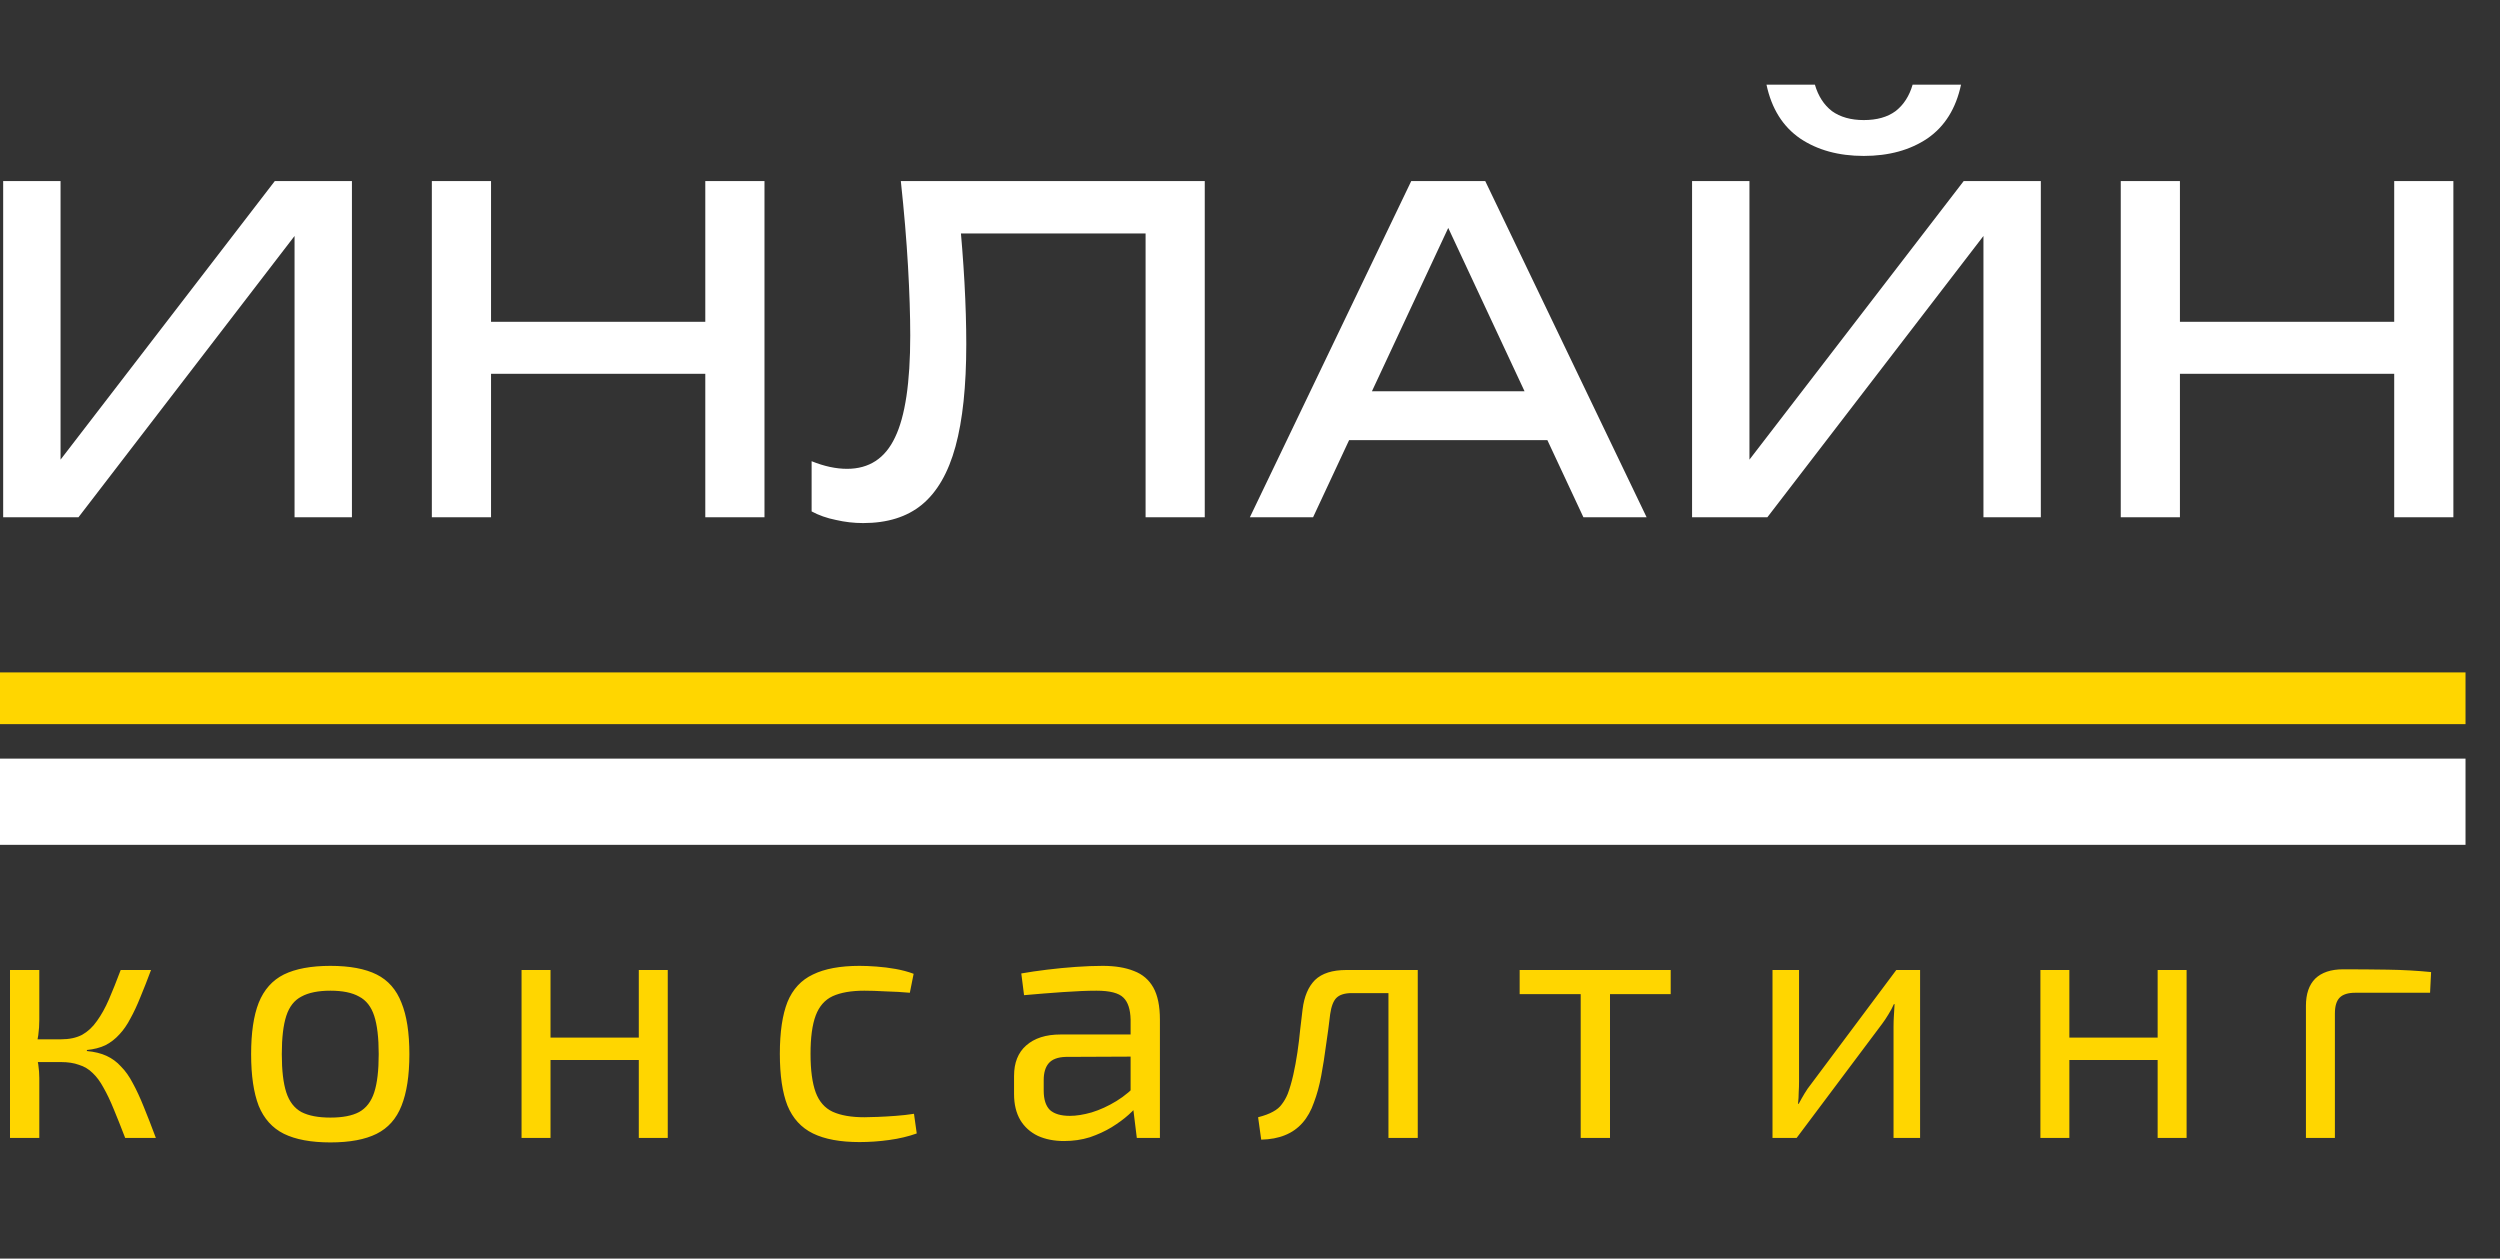
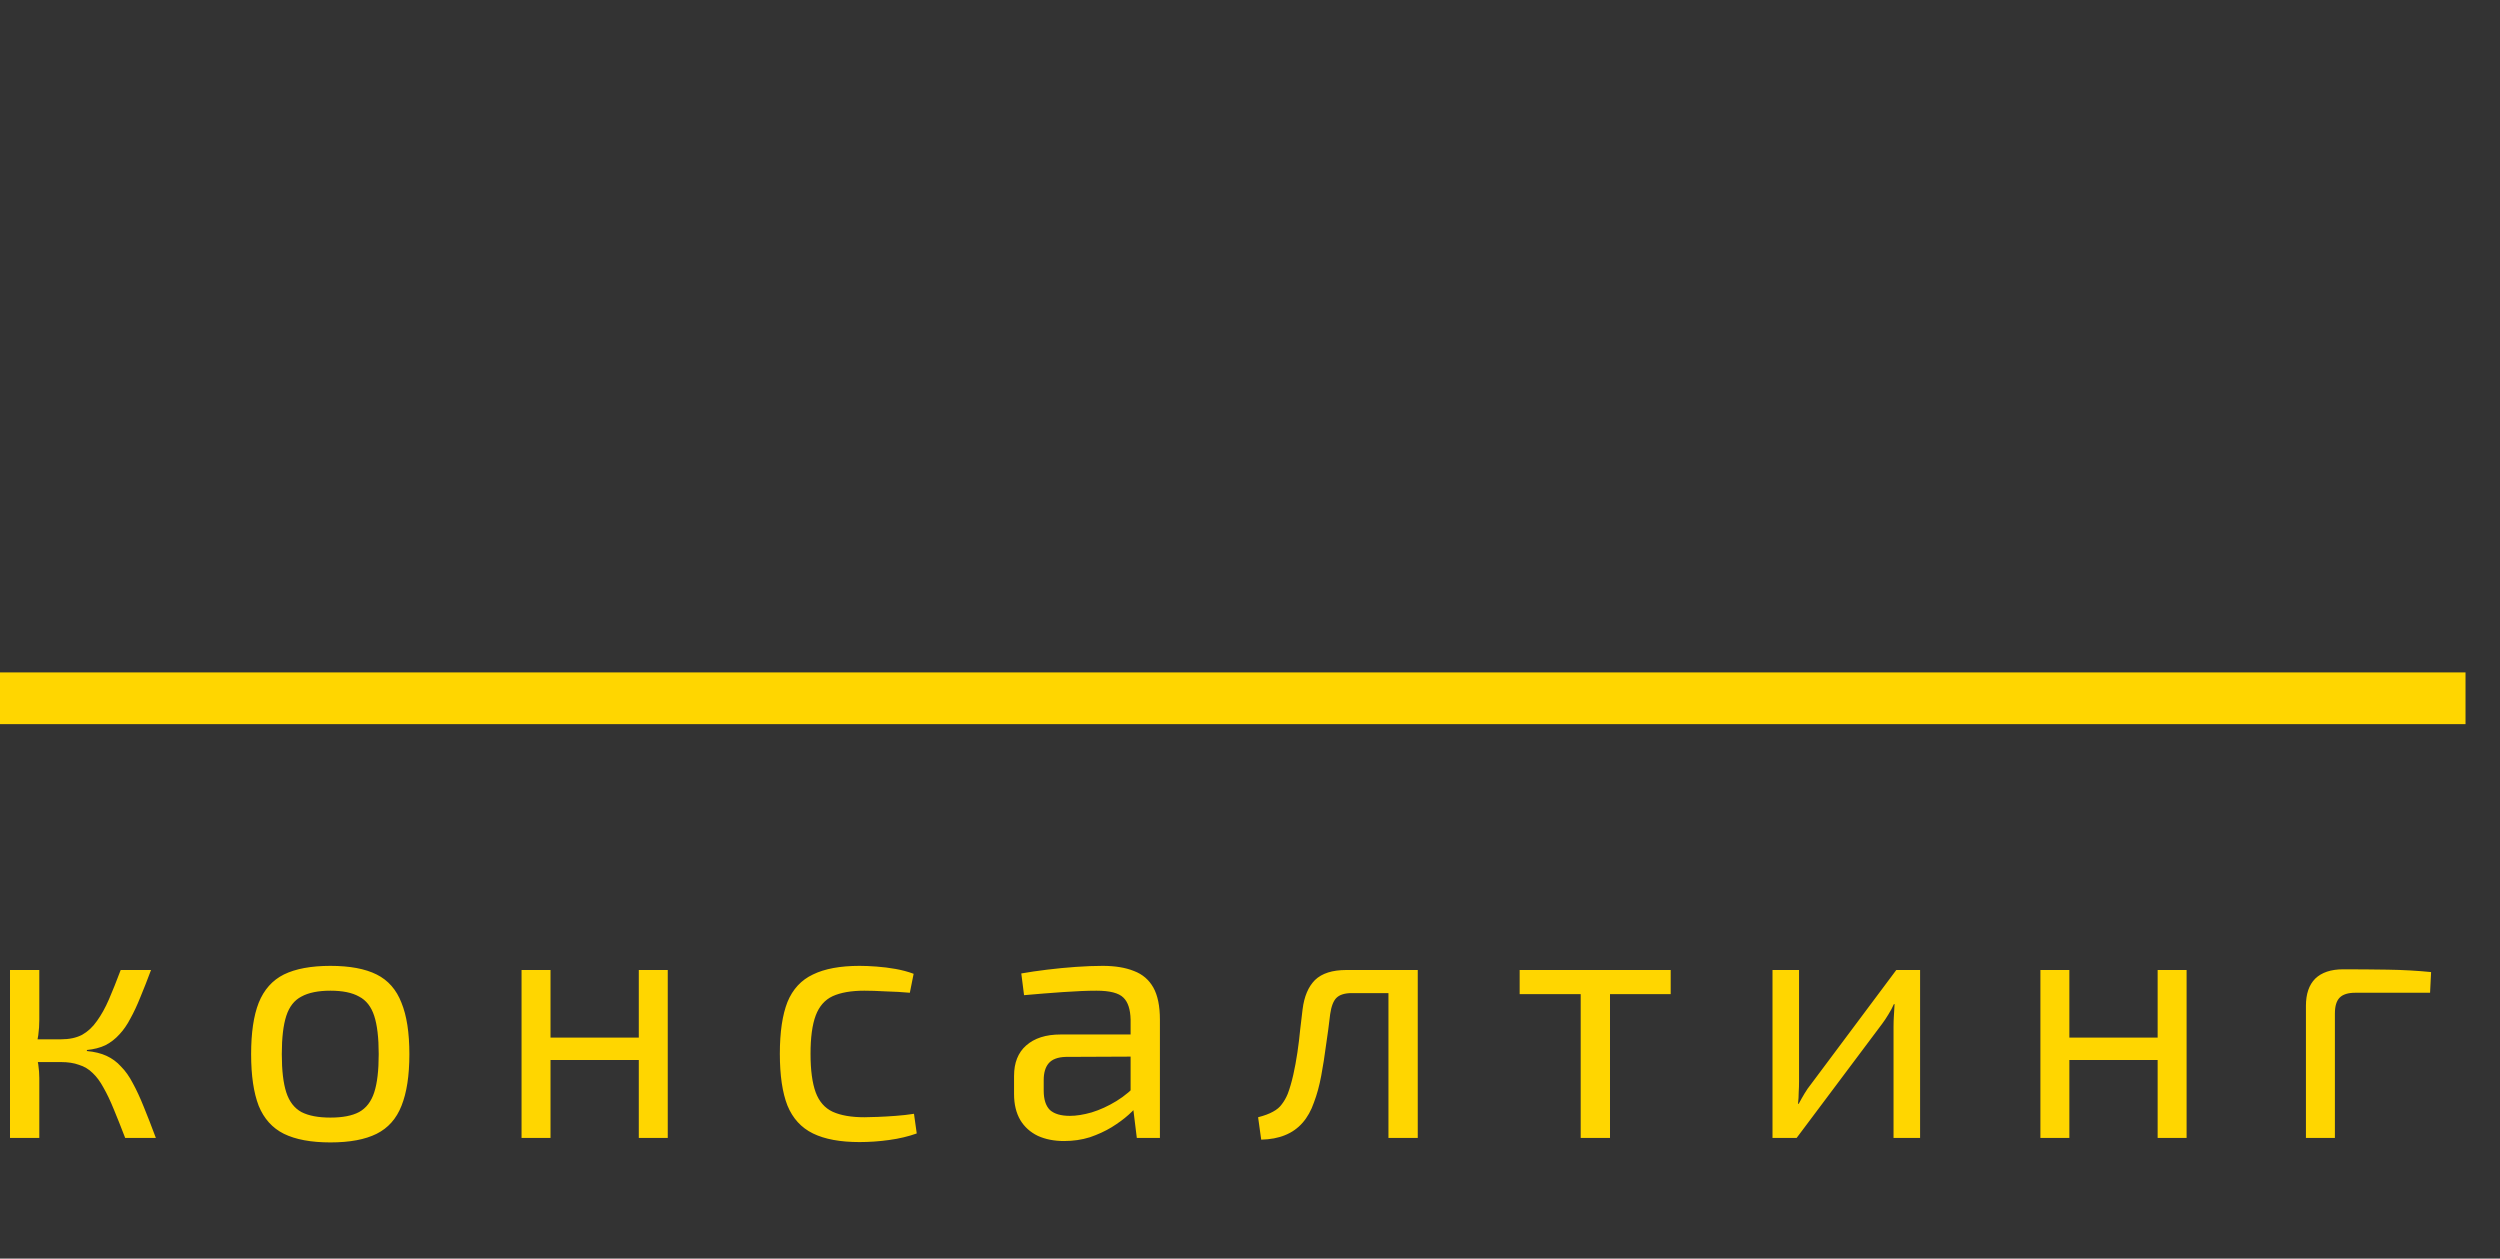
<svg xmlns="http://www.w3.org/2000/svg" width="145" height="73" viewBox="0 0 145 73" fill="none">
  <rect x="0" y="0" width="145" height="73" fill="#333333" stroke="none" />
-   <path d="M0.184 30V10.5H3.512V28.388L2.342 28.18L15.94 10.5H20.412V30H17.084V11.956L18.254 12.164L4.552 30H0.184ZM25.047 10.5H28.48V30H25.047V10.5ZM40.907 10.5H44.34V30H40.907V10.5ZM26.893 18.664H42.545V21.68H26.893V18.664ZM52.248 10.5H69.876V30H66.444V11.982L68.004 13.542H54.172L55.628 12.372C55.766 13.793 55.87 15.137 55.94 16.402C56.009 17.667 56.044 18.855 56.044 19.964C56.044 22.391 55.836 24.367 55.42 25.892C55.004 27.417 54.354 28.544 53.47 29.272C52.603 29.983 51.468 30.338 50.064 30.338C49.526 30.338 48.998 30.277 48.478 30.156C47.958 30.052 47.49 29.887 47.074 29.662V26.75C47.802 27.045 48.486 27.192 49.128 27.192C50.41 27.192 51.338 26.585 51.91 25.372C52.499 24.159 52.794 22.191 52.794 19.47C52.794 18.291 52.75 16.948 52.664 15.44C52.577 13.915 52.438 12.268 52.248 10.5ZM77.095 25.528V22.694H90.719V25.528H77.095ZM86.143 10.5L95.503 30H91.837L83.335 11.8H84.661L76.159 30H72.493L81.853 10.5H86.143ZM98.14 30V10.5H101.468V28.388L100.298 28.18L113.896 10.5H118.368V30H115.04V11.956L116.21 12.164L102.508 30H98.14ZM102.456 4.91H105.264C105.455 5.569 105.784 6.08 106.252 6.444C106.737 6.791 107.353 6.964 108.098 6.964C108.861 6.964 109.476 6.791 109.944 6.444C110.412 6.08 110.741 5.569 110.932 4.91H113.74C113.445 6.297 112.795 7.337 111.79 8.03C110.785 8.706 109.554 9.044 108.098 9.044C106.642 9.044 105.411 8.706 104.406 8.03C103.401 7.337 102.751 6.297 102.456 4.91ZM123.004 10.5H126.436V30H123.004V10.5ZM138.864 10.5H142.296V30H138.864V10.5ZM124.85 18.664H140.502V21.68H124.85V18.664Z" fill="white" />
  <rect y="39" width="143" height="3" fill="#FFD600" />
-   <rect y="44" width="143" height="5" fill="white" />
  <path d="M8.76 56.26C8.547 56.833 8.34 57.36 8.14 57.84C7.953 58.307 7.76 58.72 7.56 59.08C7.373 59.44 7.16 59.747 6.92 60C6.693 60.253 6.427 60.46 6.12 60.62C5.813 60.767 5.453 60.86 5.04 60.9V60.96C5.48 61 5.86 61.093 6.18 61.24C6.5 61.387 6.78 61.593 7.02 61.86C7.273 62.113 7.5 62.433 7.7 62.82C7.913 63.207 8.127 63.667 8.34 64.2C8.553 64.72 8.787 65.32 9.04 66H7.26C7.02 65.373 6.8 64.82 6.6 64.34C6.4 63.847 6.2 63.427 6 63.08C5.813 62.733 5.607 62.453 5.38 62.24C5.153 62.013 4.887 61.853 4.58 61.76C4.287 61.653 3.94 61.6 3.54 61.6V60.28C4.02 60.28 4.427 60.193 4.76 60.02C5.093 59.833 5.38 59.567 5.62 59.22C5.873 58.873 6.107 58.453 6.32 57.96C6.533 57.467 6.76 56.9 7 56.26H8.76ZM2.28 56.26V59.16C2.28 59.453 2.26 59.747 2.22 60.04C2.18 60.333 2.12 60.62 2.04 60.9C2.12 61.18 2.18 61.46 2.22 61.74C2.26 62.02 2.28 62.287 2.28 62.54V66H0.58V56.26H2.28ZM4.18 60.28V61.6H1.78V60.28H4.18ZM19.165 56.02C20.285 56.02 21.178 56.187 21.845 56.52C22.511 56.853 22.991 57.4 23.285 58.16C23.591 58.907 23.744 59.9 23.744 61.14C23.744 62.38 23.591 63.38 23.285 64.14C22.991 64.887 22.511 65.427 21.845 65.76C21.178 66.093 20.285 66.26 19.165 66.26C18.044 66.26 17.145 66.093 16.465 65.76C15.798 65.427 15.311 64.887 15.005 64.14C14.711 63.38 14.565 62.38 14.565 61.14C14.565 59.9 14.711 58.907 15.005 58.16C15.311 57.4 15.798 56.853 16.465 56.52C17.145 56.187 18.044 56.02 19.165 56.02ZM19.165 57.46C18.458 57.46 17.898 57.573 17.485 57.8C17.071 58.013 16.778 58.387 16.605 58.92C16.431 59.453 16.345 60.193 16.345 61.14C16.345 62.087 16.431 62.827 16.605 63.36C16.778 63.893 17.071 64.273 17.485 64.5C17.898 64.713 18.458 64.82 19.165 64.82C19.871 64.82 20.424 64.713 20.825 64.5C21.238 64.273 21.531 63.893 21.704 63.36C21.878 62.827 21.965 62.087 21.965 61.14C21.965 60.193 21.878 59.453 21.704 58.92C21.531 58.387 21.238 58.013 20.825 57.8C20.424 57.573 19.871 57.46 19.165 57.46ZM31.93 56.26V66H30.25V56.26H31.93ZM37.23 60.18V61.48H31.81V60.18H37.23ZM38.73 56.26V66H37.05V56.26H38.73ZM49.851 56.02C50.144 56.02 50.471 56.033 50.831 56.06C51.204 56.087 51.578 56.133 51.951 56.2C52.324 56.267 52.671 56.36 52.991 56.48L52.771 57.58C52.331 57.54 51.864 57.513 51.371 57.5C50.891 57.473 50.478 57.46 50.131 57.46C49.371 57.46 48.758 57.567 48.291 57.78C47.838 57.993 47.511 58.367 47.311 58.9C47.111 59.433 47.011 60.173 47.011 61.12C47.011 62.067 47.111 62.813 47.311 63.36C47.511 63.893 47.838 64.267 48.291 64.48C48.758 64.693 49.371 64.8 50.131 64.8C50.331 64.8 50.591 64.793 50.911 64.78C51.244 64.767 51.591 64.747 51.951 64.72C52.324 64.693 52.678 64.653 53.011 64.6L53.171 65.74C52.691 65.913 52.158 66.04 51.571 66.12C50.998 66.2 50.424 66.24 49.851 66.24C48.731 66.24 47.831 66.073 47.151 65.74C46.471 65.407 45.978 64.867 45.671 64.12C45.378 63.373 45.231 62.373 45.231 61.12C45.231 59.867 45.378 58.867 45.671 58.12C45.978 57.373 46.471 56.84 47.151 56.52C47.831 56.187 48.731 56.02 49.851 56.02ZM63.955 56.02C64.675 56.02 65.281 56.12 65.775 56.32C66.268 56.507 66.641 56.827 66.895 57.28C67.148 57.733 67.275 58.353 67.275 59.14V66H65.935L65.675 63.88L65.575 63.66V59.14C65.561 58.54 65.421 58.113 65.155 57.86C64.888 57.593 64.368 57.46 63.595 57.46C63.075 57.46 62.428 57.487 61.655 57.54C60.895 57.593 60.141 57.653 59.395 57.72L59.235 56.46C59.688 56.38 60.188 56.307 60.735 56.24C61.281 56.173 61.835 56.12 62.395 56.08C62.955 56.04 63.475 56.02 63.955 56.02ZM66.475 60L66.455 61.28L61.815 61.3C61.348 61.313 61.015 61.44 60.815 61.68C60.628 61.907 60.535 62.227 60.535 62.64V63.26C60.535 63.767 60.655 64.14 60.895 64.38C61.148 64.607 61.535 64.72 62.055 64.72C62.428 64.72 62.848 64.653 63.315 64.52C63.795 64.373 64.275 64.153 64.755 63.86C65.235 63.567 65.675 63.193 66.075 62.74V64C65.941 64.187 65.735 64.407 65.455 64.66C65.188 64.9 64.861 65.14 64.475 65.38C64.101 65.607 63.681 65.8 63.215 65.96C62.748 66.107 62.248 66.18 61.715 66.18C61.141 66.18 60.635 66.08 60.195 65.88C59.755 65.667 59.415 65.36 59.175 64.96C58.935 64.547 58.815 64.047 58.815 63.46V62.4C58.815 61.64 59.048 61.053 59.515 60.64C59.995 60.213 60.661 60 61.515 60H66.475ZM81.97 56.26V57.6H78.41C77.996 57.6 77.697 57.693 77.51 57.88C77.337 58.053 77.216 58.367 77.15 58.82C77.083 59.407 77.003 60.007 76.91 60.62C76.83 61.233 76.737 61.827 76.63 62.4C76.523 62.973 76.383 63.487 76.21 63.94C76.05 64.407 75.83 64.8 75.55 65.12C75.27 65.44 74.93 65.68 74.53 65.84C74.143 66 73.683 66.087 73.15 66.1L72.97 64.8C73.33 64.707 73.617 64.6 73.83 64.48C74.056 64.36 74.23 64.213 74.35 64.04C74.483 63.867 74.597 63.667 74.69 63.44C74.81 63.12 74.916 62.753 75.01 62.34C75.103 61.927 75.183 61.493 75.25 61.04C75.317 60.587 75.37 60.147 75.41 59.72C75.463 59.28 75.51 58.887 75.55 58.54C75.643 57.793 75.883 57.227 76.27 56.84C76.67 56.453 77.276 56.26 78.09 56.26H81.97ZM82.23 56.26V66H80.53V56.26H82.23ZM93.38 56.26V66H91.68V56.26H93.38ZM96.9 56.26V57.66H88.14V56.26H96.9ZM111.365 56.26V66H109.825V59.54C109.825 59.327 109.832 59.12 109.845 58.92C109.858 58.707 109.872 58.48 109.885 58.24H109.845C109.765 58.427 109.658 58.627 109.525 58.84C109.405 59.04 109.285 59.22 109.165 59.38L104.205 66H102.805V56.26H104.345V62.72C104.345 62.933 104.338 63.147 104.325 63.36C104.325 63.56 104.312 63.78 104.285 64.02H104.325C104.432 63.82 104.545 63.62 104.665 63.42C104.785 63.22 104.905 63.047 105.025 62.9L109.985 56.26H111.365ZM120.023 56.26V66H118.343V56.26H120.023ZM125.323 60.18V61.48H119.903V60.18H125.323ZM126.823 56.26V66H125.143V56.26H126.823ZM135.904 56.22C136.757 56.22 137.617 56.227 138.484 56.24C139.364 56.253 140.204 56.3 141.004 56.38L140.944 57.58H136.604C136.191 57.58 135.891 57.673 135.704 57.86C135.517 58.047 135.424 58.353 135.424 58.78V66H133.744V58.34C133.744 57.647 133.924 57.12 134.284 56.76C134.657 56.4 135.197 56.22 135.904 56.22Z" fill="#FFD600" />
</svg>